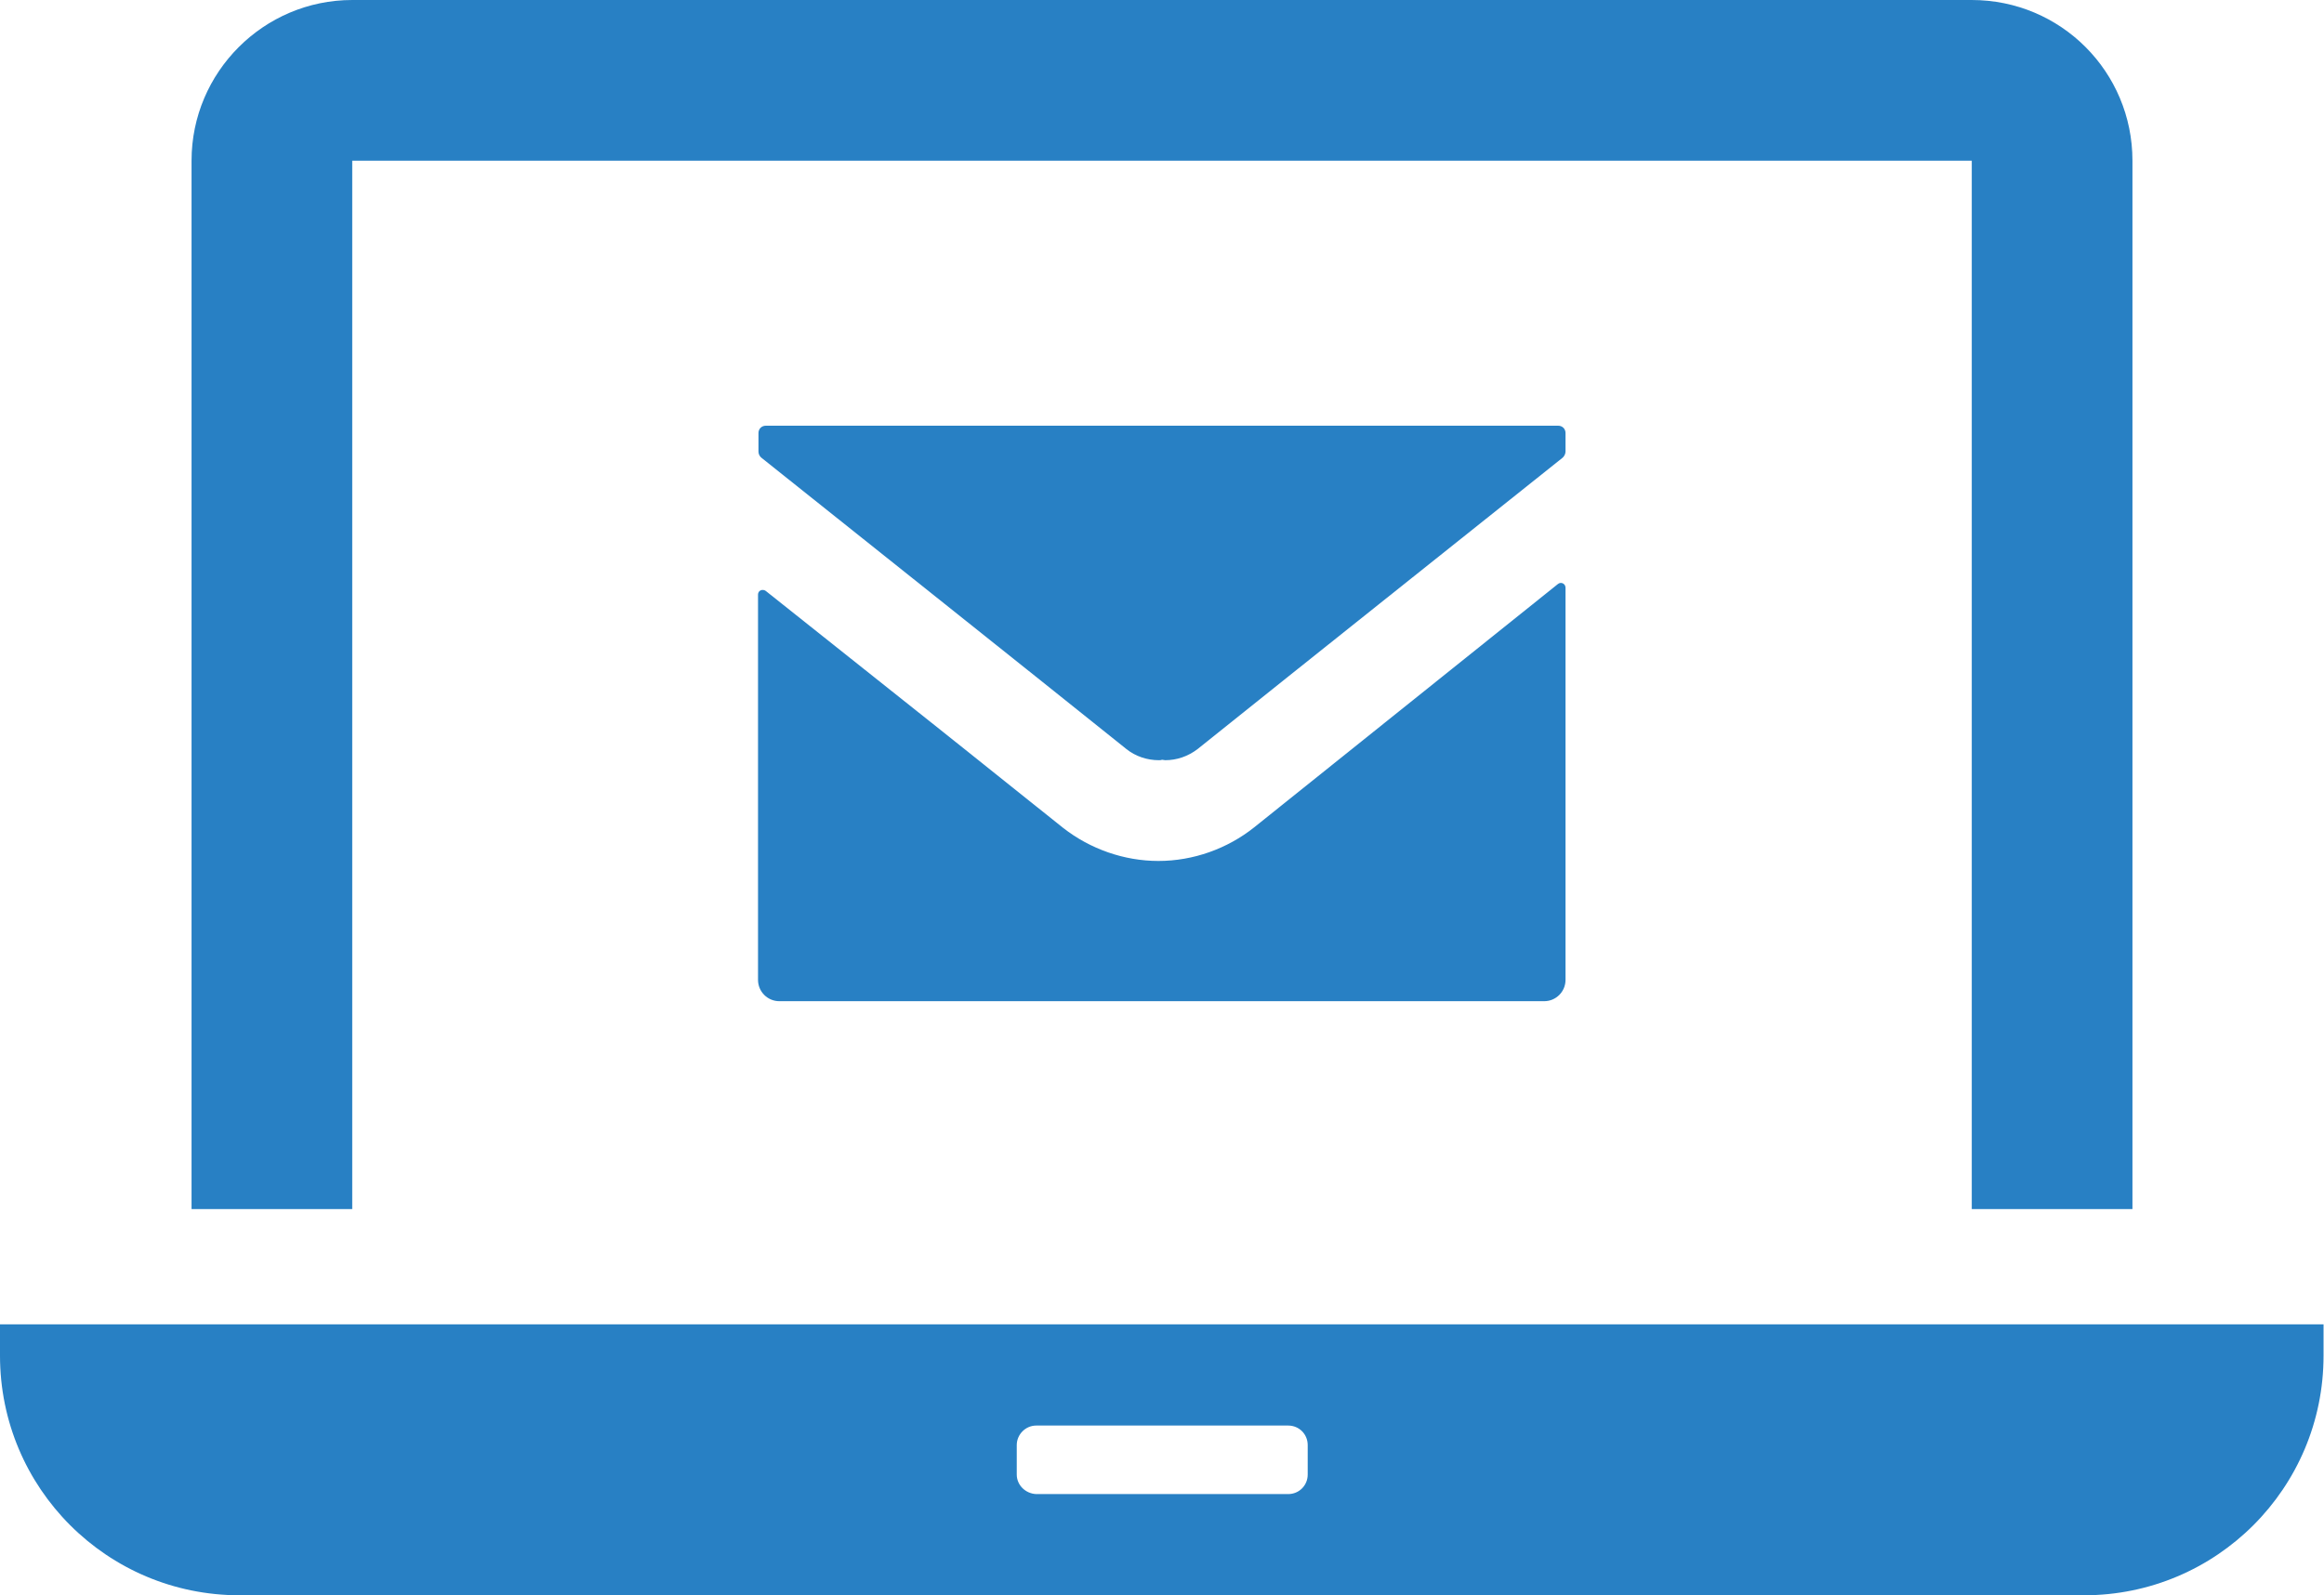
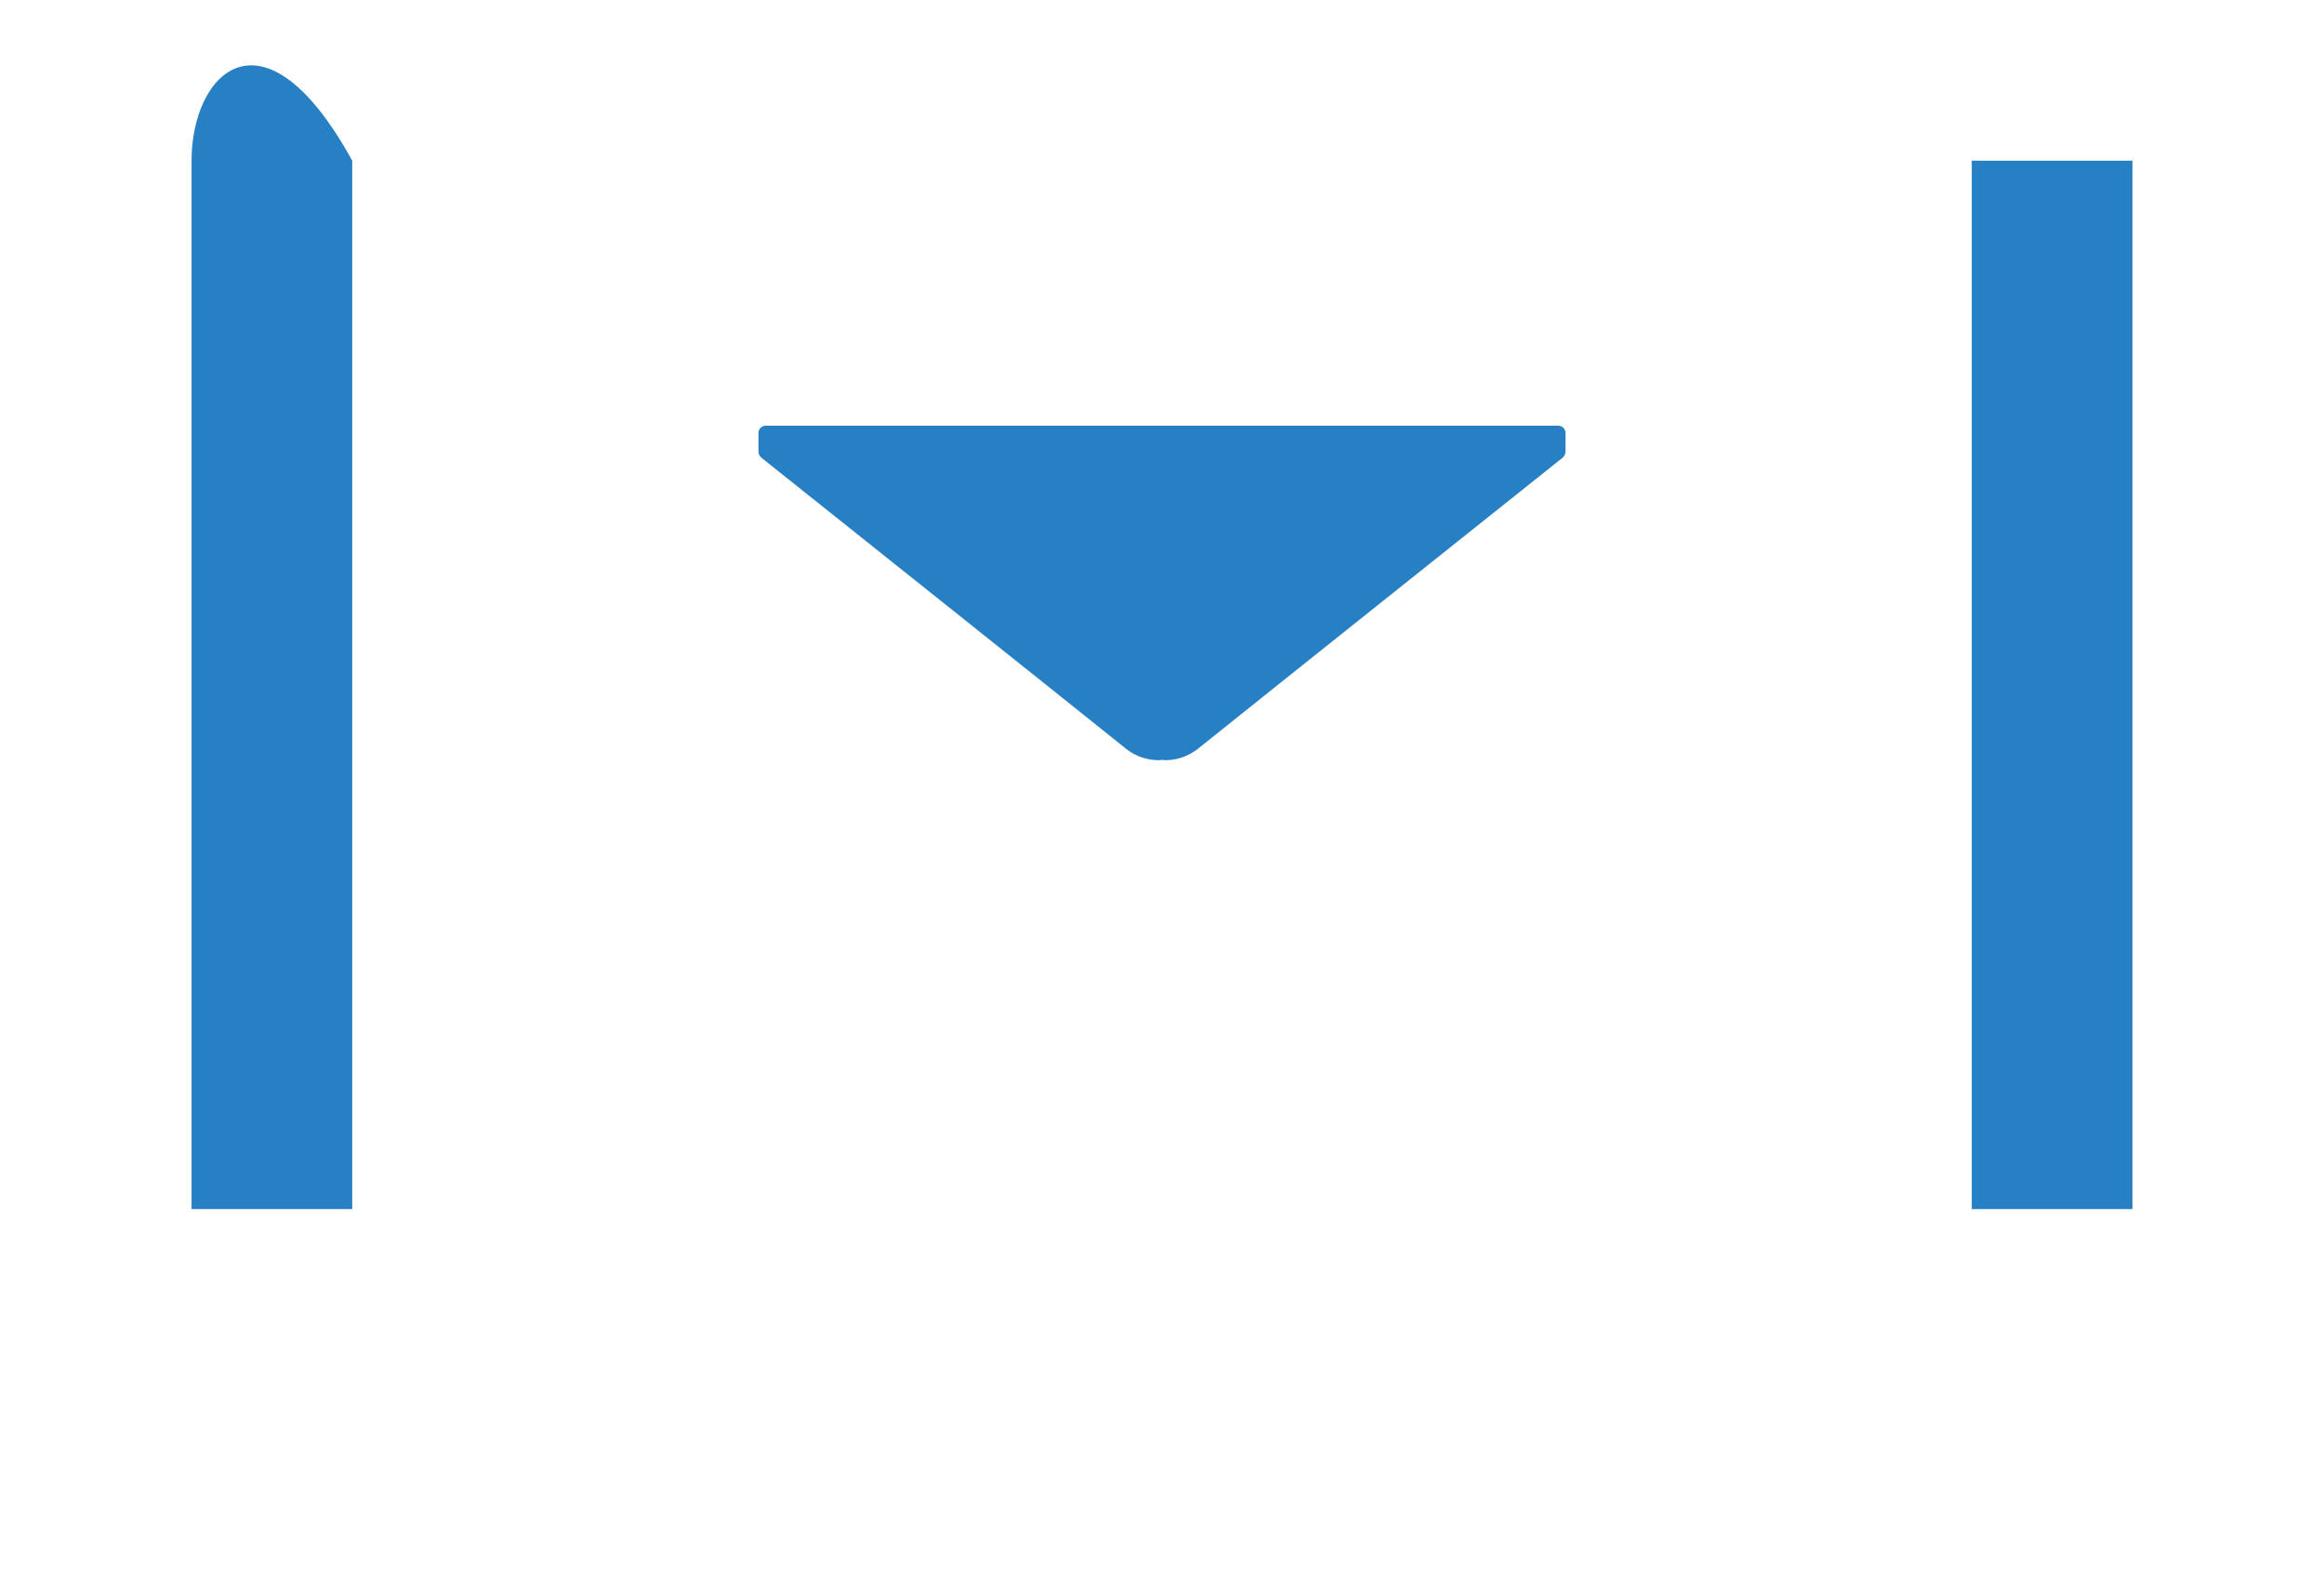
<svg xmlns="http://www.w3.org/2000/svg" version="1.1" id="_x31_0" x="0px" y="0px" viewBox="0 0 512 351.5" style="enable-background:new 0 0 512 351.5;" xml:space="preserve">
  <style type="text/css">
	.st0{fill:#2880C4;}
</style>
  <g>
-     <path class="st0" d="M77.6,35.4h356.8v231h35.4v-231c0-19.6-15.8-35.4-35.4-35.4H77.6C58.1,0,42.2,15.9,42.2,35.4v231h35.4V35.4z" />
-     <path class="st0" d="M1.7,291.8H0.2l0,0H0v6.9c0,29.2,23.6,52.8,52.8,52.8h406.3c29.2,0,52.8-23.6,52.8-52.8v-6.9H1.7z M224,324.9   v-6.5c0-2.3,1.9-4.3,4.3-4.3h55.5c2.4,0,4.3,1.9,4.3,4.3v6.5c0,2.4-1.9,4.3-4.3,4.3h-55.5C225.9,329.1,224,327.2,224,324.9z" />
+     <path class="st0" d="M77.6,35.4h356.8v231h35.4v-231H77.6C58.1,0,42.2,15.9,42.2,35.4v231h35.4V35.4z" />
    <path class="st0" d="M344.9,95.4c0-0.9-0.7-1.6-1.6-1.6H168.7c-0.9,0-1.6,0.7-1.6,1.6v4.1c0,0.6,0.3,1.1,0.7,1.4   c26.8,21.4,53.6,42.7,80.3,64.1c2.1,1.7,4.7,2.5,7.2,2.5c0.2,0,0.5,0,0.7-0.1c0.2,0,0.5,0.1,0.7,0.1c2.5,0,5-0.8,7.2-2.5   c26.7-21.4,53.5-42.7,80.3-64.1c0.4-0.3,0.7-0.9,0.7-1.4L344.9,95.4L344.9,95.4z" />
-     <path class="st0" d="M276.3,182.3c-5.9,4.7-13.4,7.4-21.1,7.4c-7.5,0-15-2.6-21-7.3l-26.4-21.1l-39.1-31.1   c-0.7-0.5-1.7-0.1-1.7,0.8v84.9c0,2.6,2.1,4.7,4.7,4.7h168.5c2.6,0,4.7-2.1,4.7-4.7v-86.4c0-0.9-1-1.4-1.7-0.8L276.3,182.3z" />
  </g>
</svg>